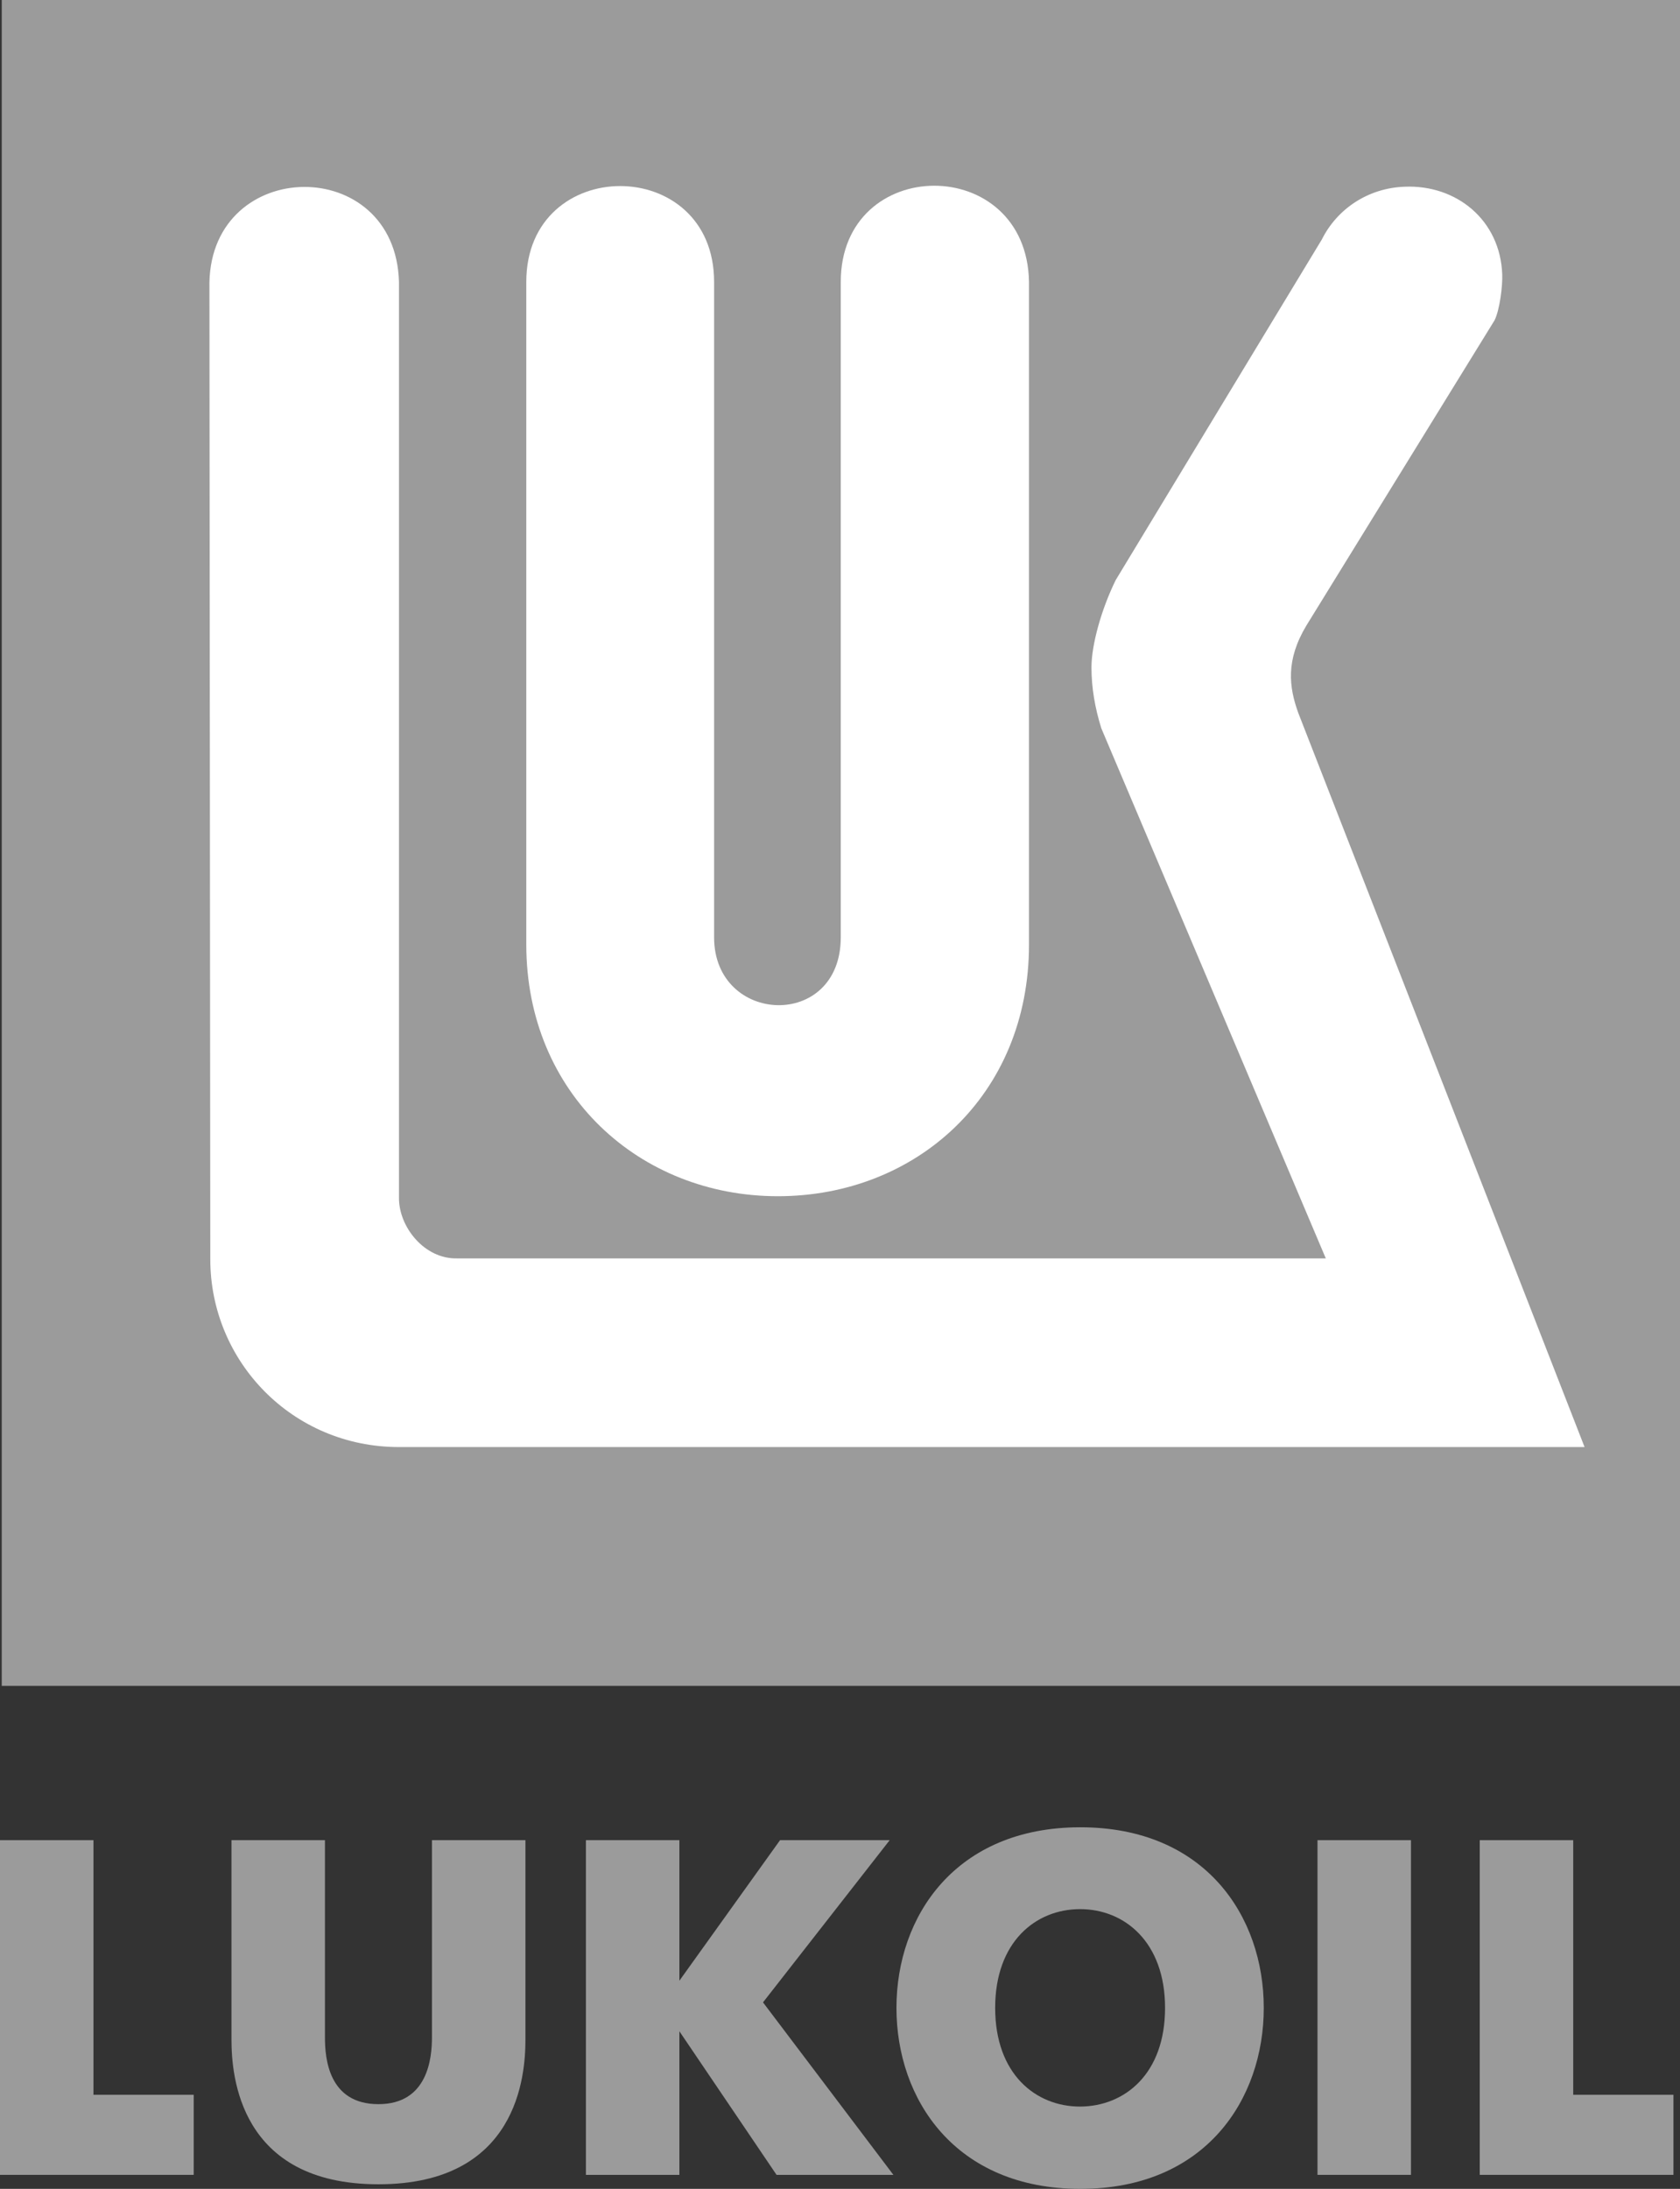
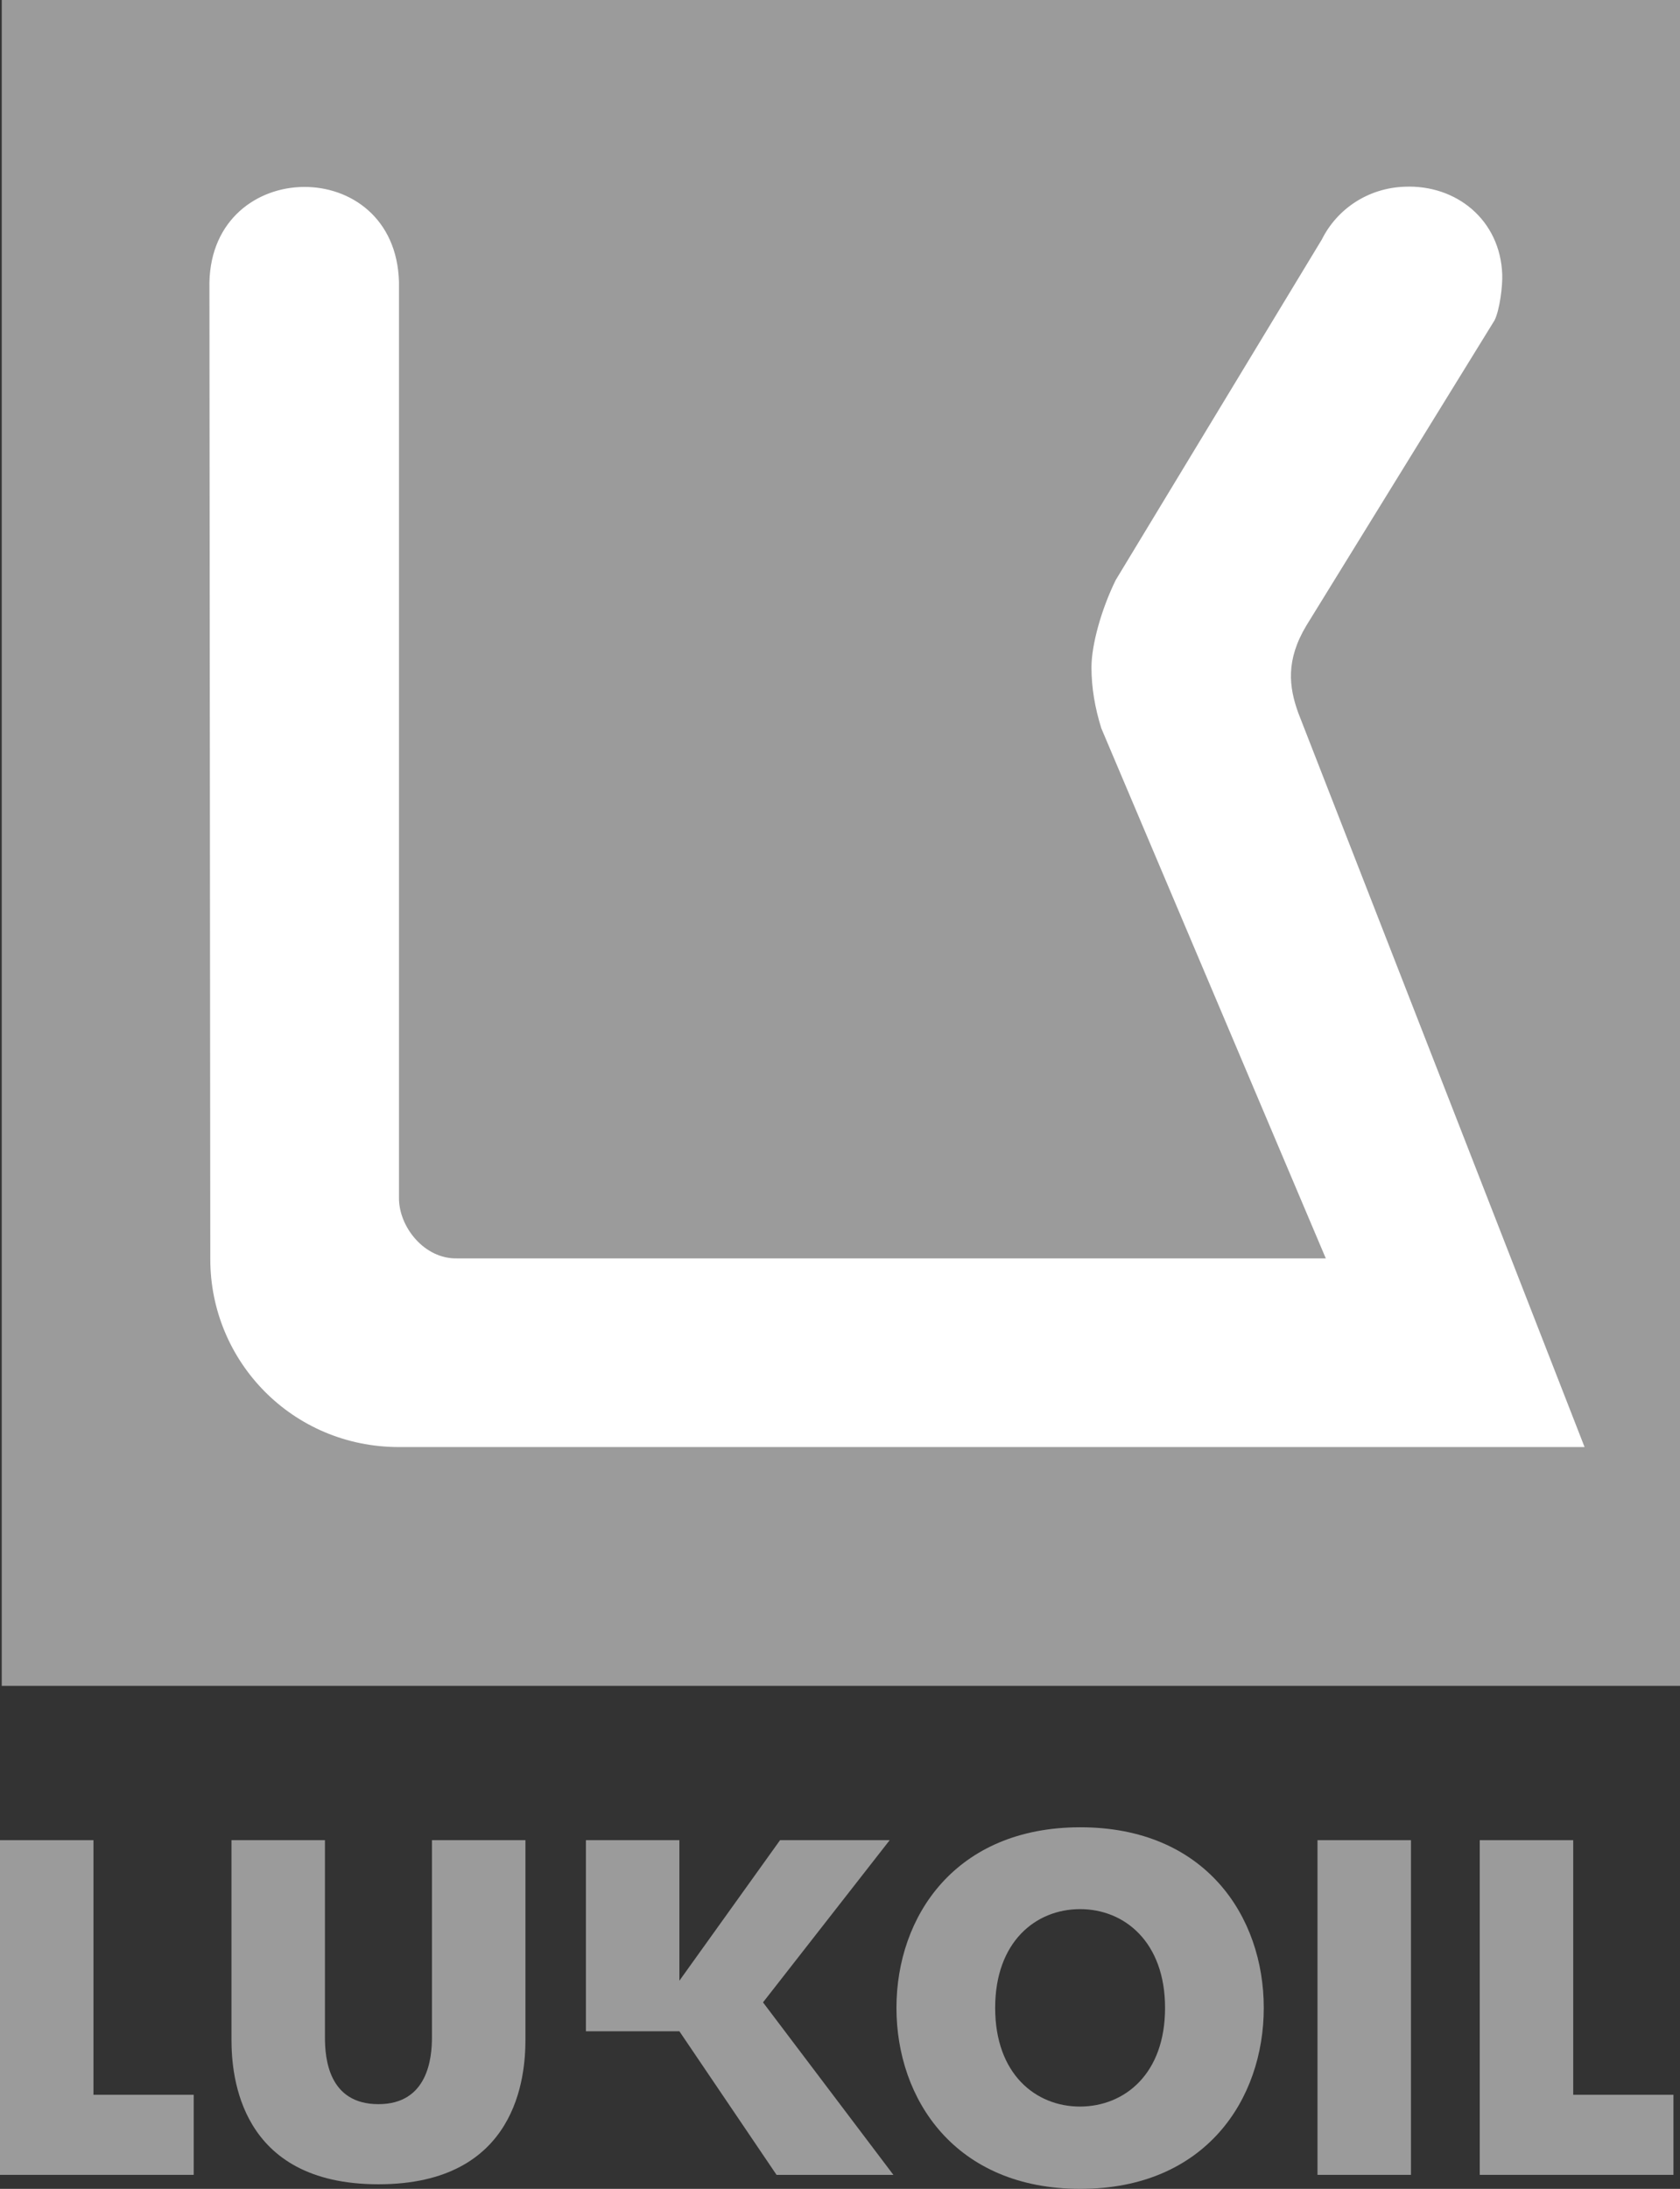
<svg xmlns="http://www.w3.org/2000/svg" width="86" height="112" viewBox="0 0 86 112" fill="none">
  <rect x="0" y="0" width="86" height="112" fill="#333333" stroke="none" />
  <g clip-path="url(#clip0_1_224)">
    <path d="M0.089 0H86V86.262H0.089V0Z" fill="#9B9B9B" />
    <path d="M76.509 16.386L66.873 32.01C65.811 33.779 65.978 35.146 66.459 36.478L81.115 74.043H20.424C14.969 74.043 10.765 69.664 10.765 64.434L10.721 14.448C10.855 7.997 20.245 7.885 20.424 14.426V61.275C20.402 62.754 21.71 64.434 23.409 64.389H67.868L56.376 37.263C56.051 36.221 55.873 35.191 55.873 34.149C55.873 32.995 56.376 31.181 57.114 29.68L67.666 12.253C68.449 10.685 70.036 9.621 71.903 9.554C74.553 9.442 76.8 11.256 76.9 14.045C76.923 14.616 76.777 15.837 76.509 16.386Z" fill="white" />
-     <path d="M43.039 47.959V14.426C43.039 7.885 52.564 7.84 52.675 14.426V48.328C52.675 56.067 46.874 61.208 39.82 61.208C32.732 61.208 26.941 55.955 26.941 48.328V14.426C26.941 7.885 36.555 7.885 36.555 14.426V47.959C36.555 52.45 43.039 52.73 43.039 47.959Z" fill="white" />
    <path d="M0 94.158H4.785V107.184H9.916V111.283H0V94.158Z" fill="#9B9B9B" />
    <path d="M11.85 104.373V94.158H16.634V104.249C16.634 105.313 16.813 107.665 19.373 107.665C21.9 107.665 22.112 105.313 22.112 104.249V94.158H26.897V104.373C26.897 106.198 26.505 111.765 19.373 111.765C12.241 111.765 11.85 106.187 11.85 104.373Z" fill="#9B9B9B" />
-     <path d="M29.993 94.158H34.778V101.349L39.931 94.158H45.543L39.059 102.457L45.733 111.283H39.752L34.778 103.936V111.283H29.993V94.158Z" fill="#9B9B9B" />
+     <path d="M29.993 94.158H34.778V101.349L39.931 94.158H45.543L39.059 102.457L45.733 111.283H39.752L34.778 103.936H29.993V94.158Z" fill="#9B9B9B" />
    <path d="M67.443 94.158H72.228V111.283H67.443V94.158Z" fill="#9B9B9B" />
    <path d="M75.749 94.158H80.534V107.184H85.665V111.283H75.749V94.158Z" fill="#9B9B9B" />
    <path fill-rule="evenodd" clip-rule="evenodd" d="M45.89 102.738C45.89 98.056 48.908 93.498 55.303 93.498C61.697 93.498 64.693 98.056 64.693 102.738C64.693 107.419 61.708 112 55.303 112C48.897 112 45.89 107.419 45.89 102.738ZM59.64 102.738C59.64 99.378 57.572 97.686 55.291 97.686C53.011 97.686 50.943 99.366 50.943 102.738C50.943 106.12 53.011 107.789 55.291 107.789C57.572 107.778 59.64 106.12 59.64 102.738Z" fill="#9B9B9B" />
  </g>
  <defs>
    <clipPath id="clip0_1_224">
      <rect width="86" height="112" fill="white" />
    </clipPath>
  </defs>
</svg>